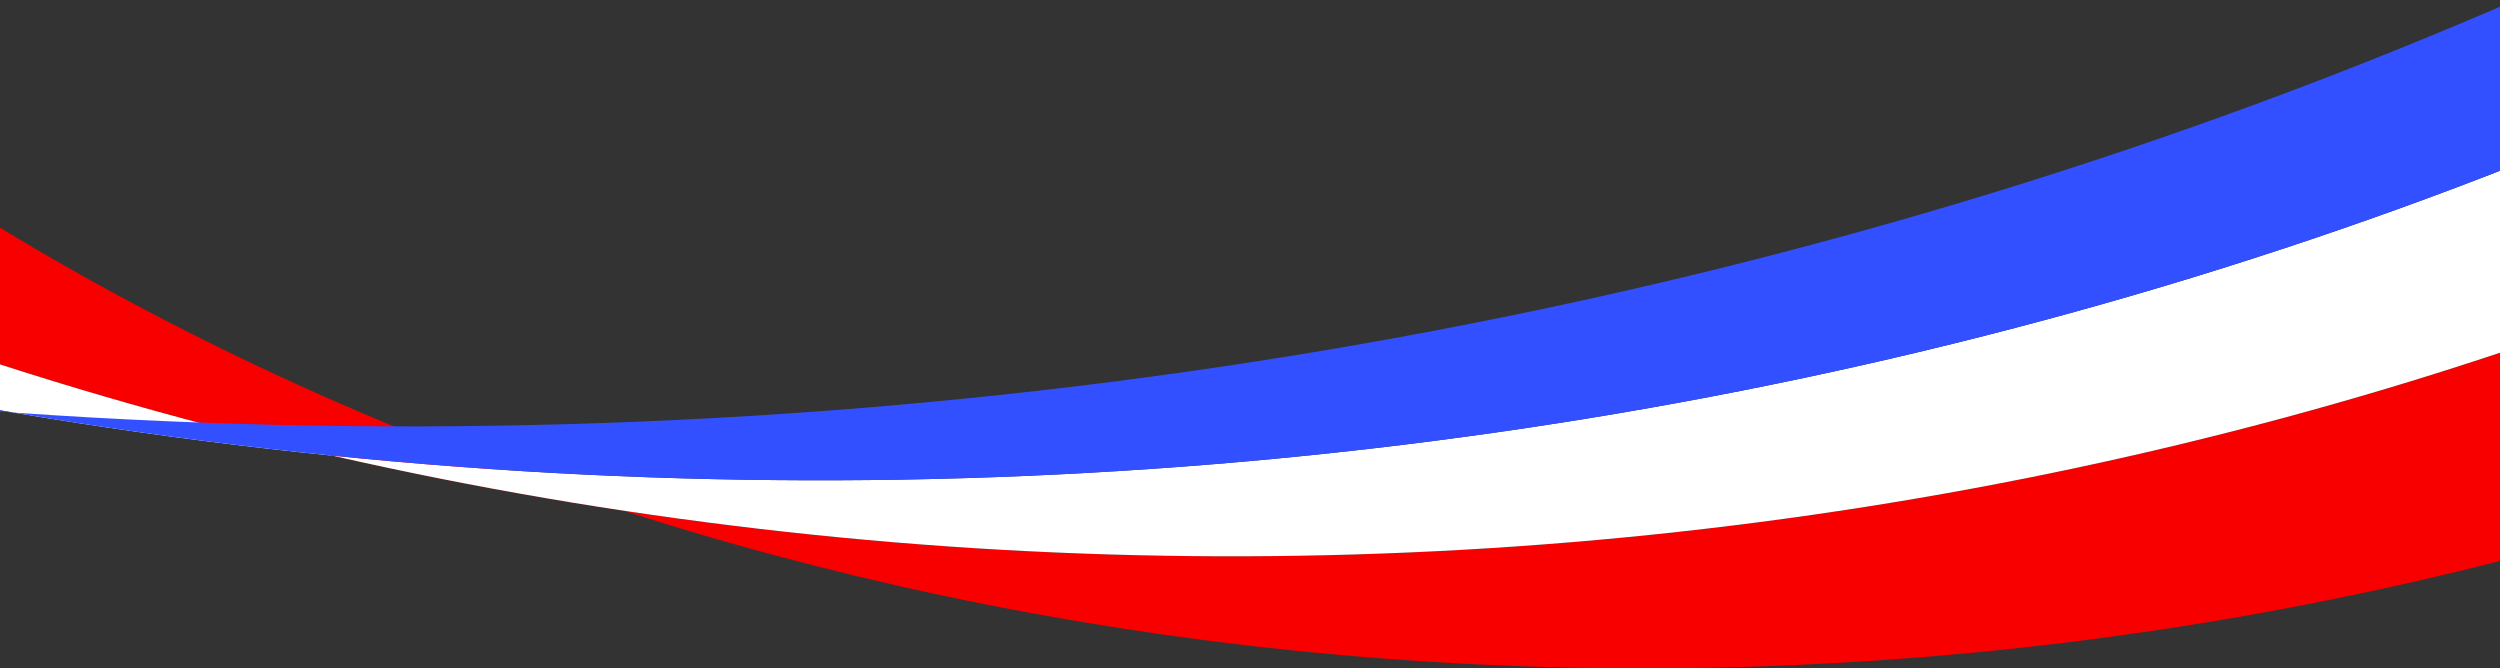
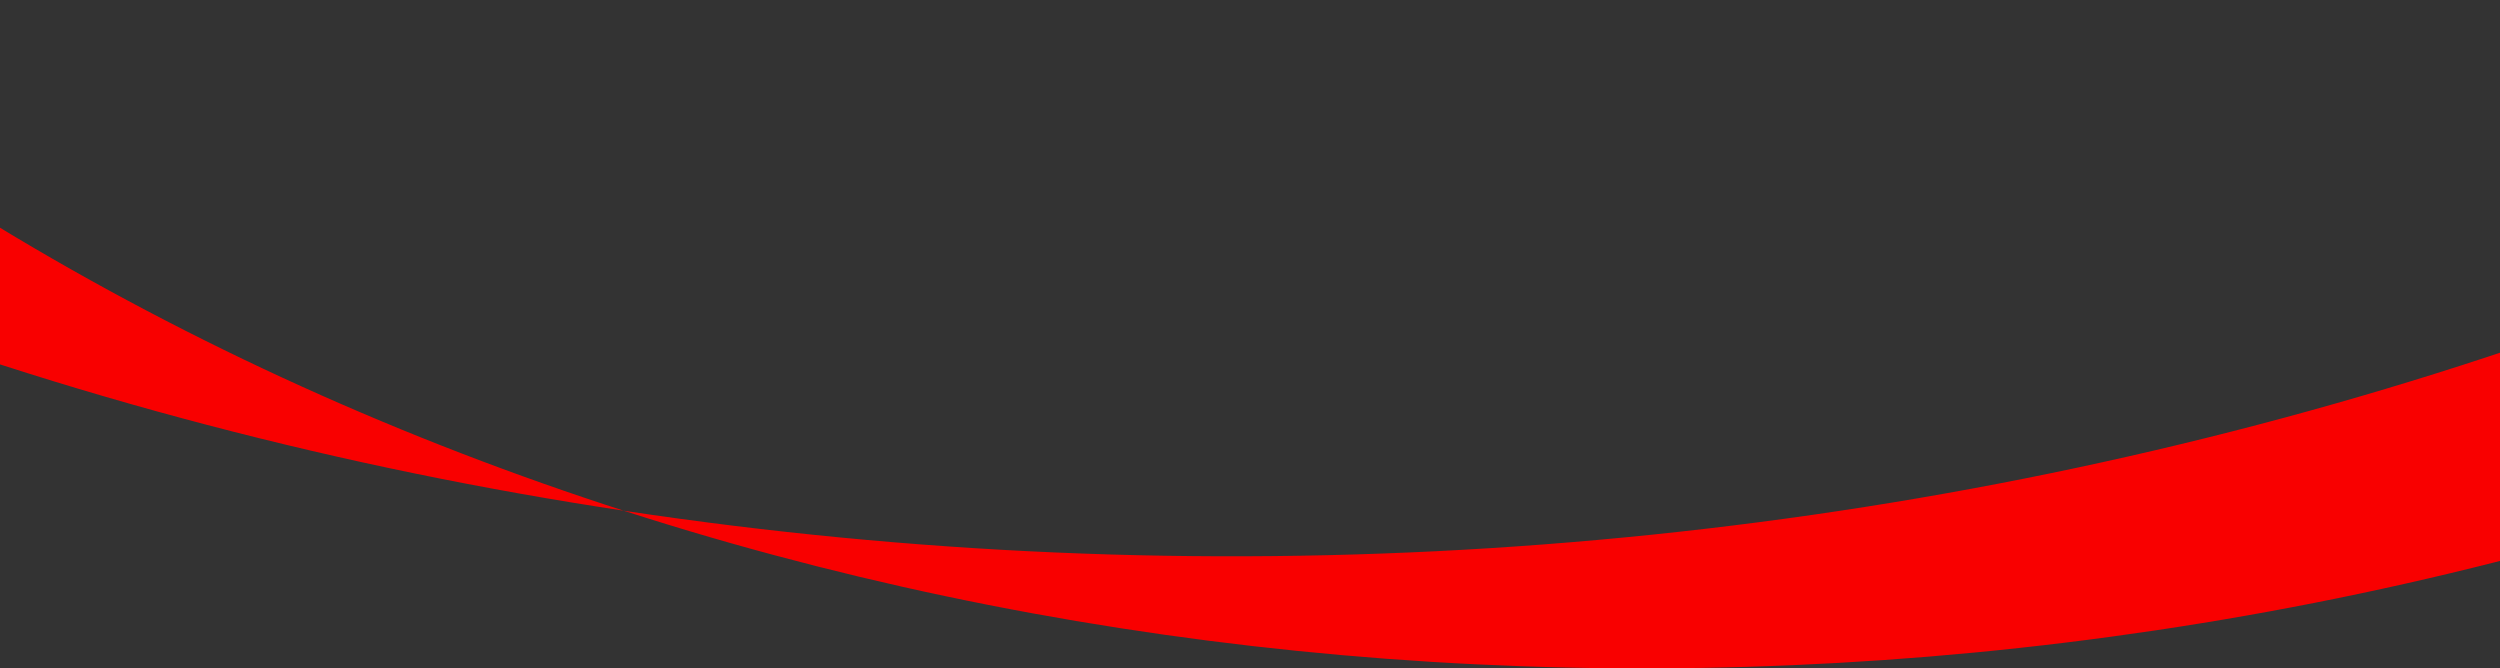
<svg xmlns="http://www.w3.org/2000/svg" version="1.1" viewBox="0 0 1440 385">
  <rect x="0" y="0" width="1440" height="385" fill="#333333" stroke="none" />
  <defs>
    <style>
      .cls-1 {
        fill: #fff;
      }

      .cls-2 {
        fill: #f90000;
      }

      .cls-3 {
        fill: #3250ff;
      }
    </style>
  </defs>
  <g>
    <g id="Layer_1">
      <g>
        <path class="cls-2" d="M-252.67,110.75C39.58,247.24,368.04,319.36,702.24,320.42c334.19,1.06,663.3-68.96,956.76-203.58-35.42,57.97-70.85,115.95-106.28,173.92C1007.67,464.9,409.47,393.61-32.82,110.75h-219.85Z" />
-         <path class="cls-1" d="M-472.52,110.75C272.15,382.57,1116.43,316.09,1765.29-57.08l-106.29,173.92c-293.46,134.62-622.57,204.64-956.76,203.58-334.2-1.06-662.66-73.18-954.91-209.67h-219.85Z" />
-         <path class="cls-3" d="M-692.36,110.75C203.49,377.05,1170.81,241.69,1871.57-231c-35.43,57.97-70.86,115.95-106.28,173.92C1116.43,316.09,272.15,382.57-472.52,110.75h-219.85Z" />
      </g>
    </g>
  </g>
</svg>